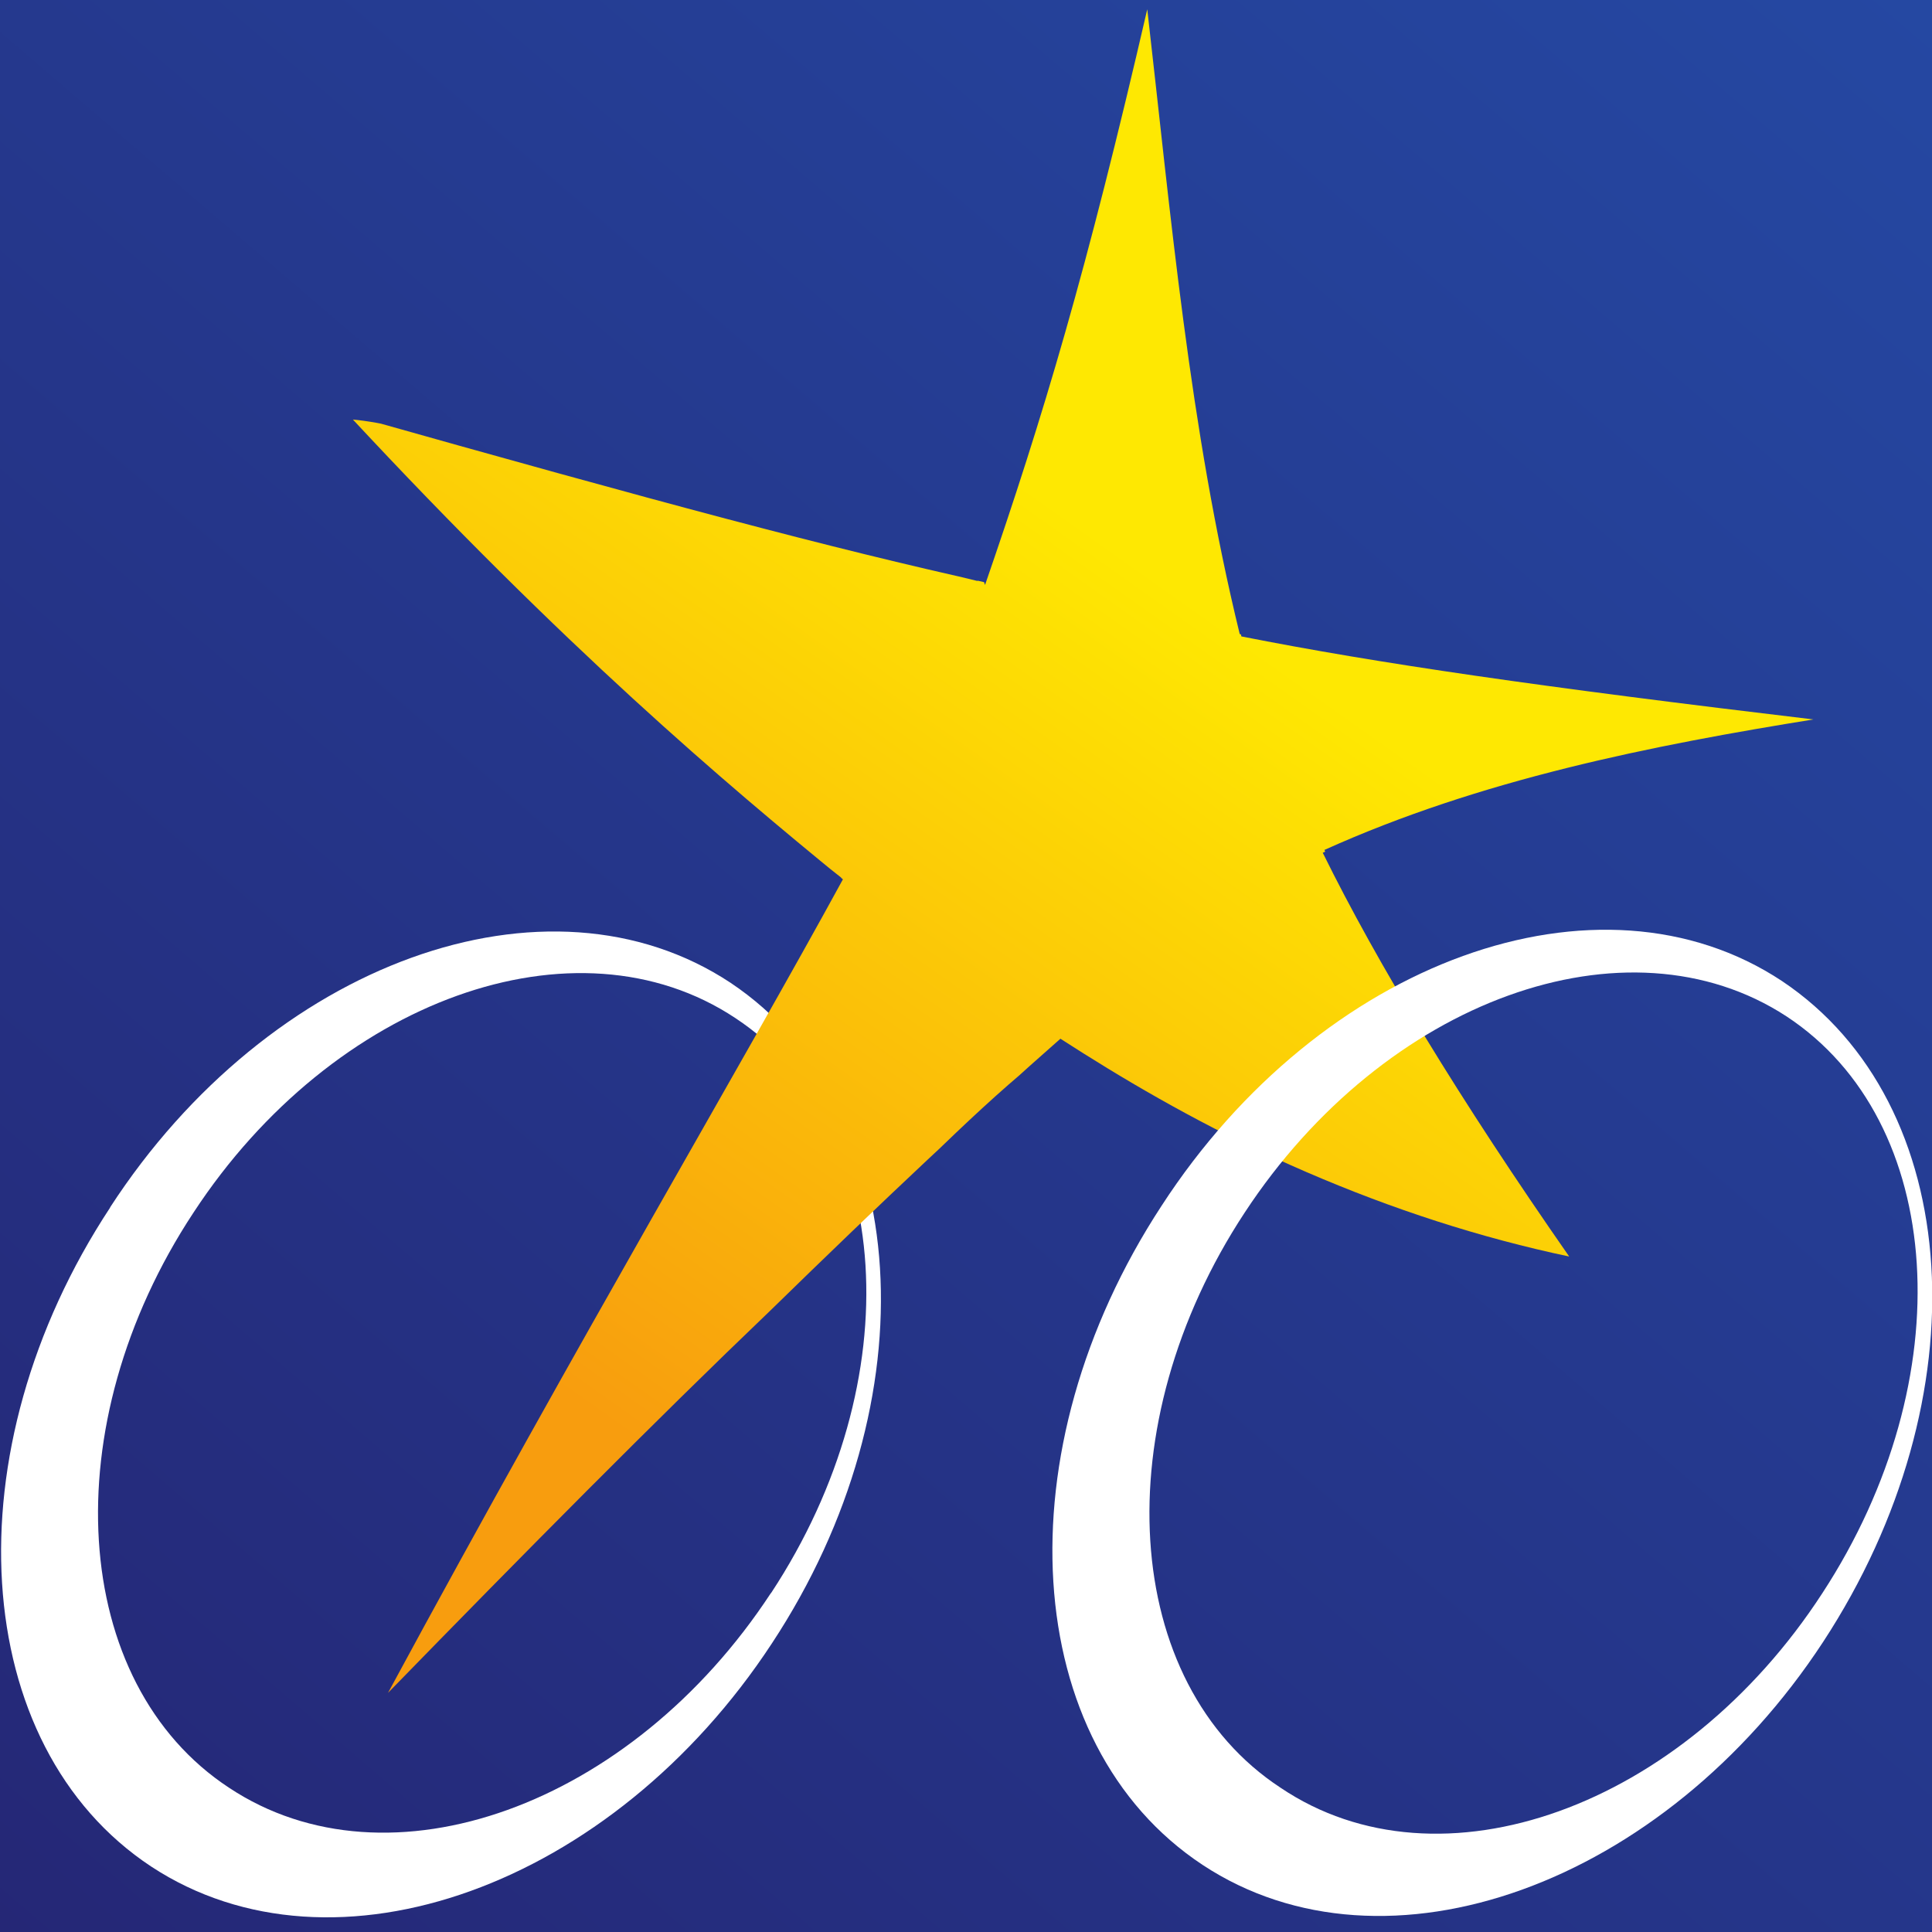
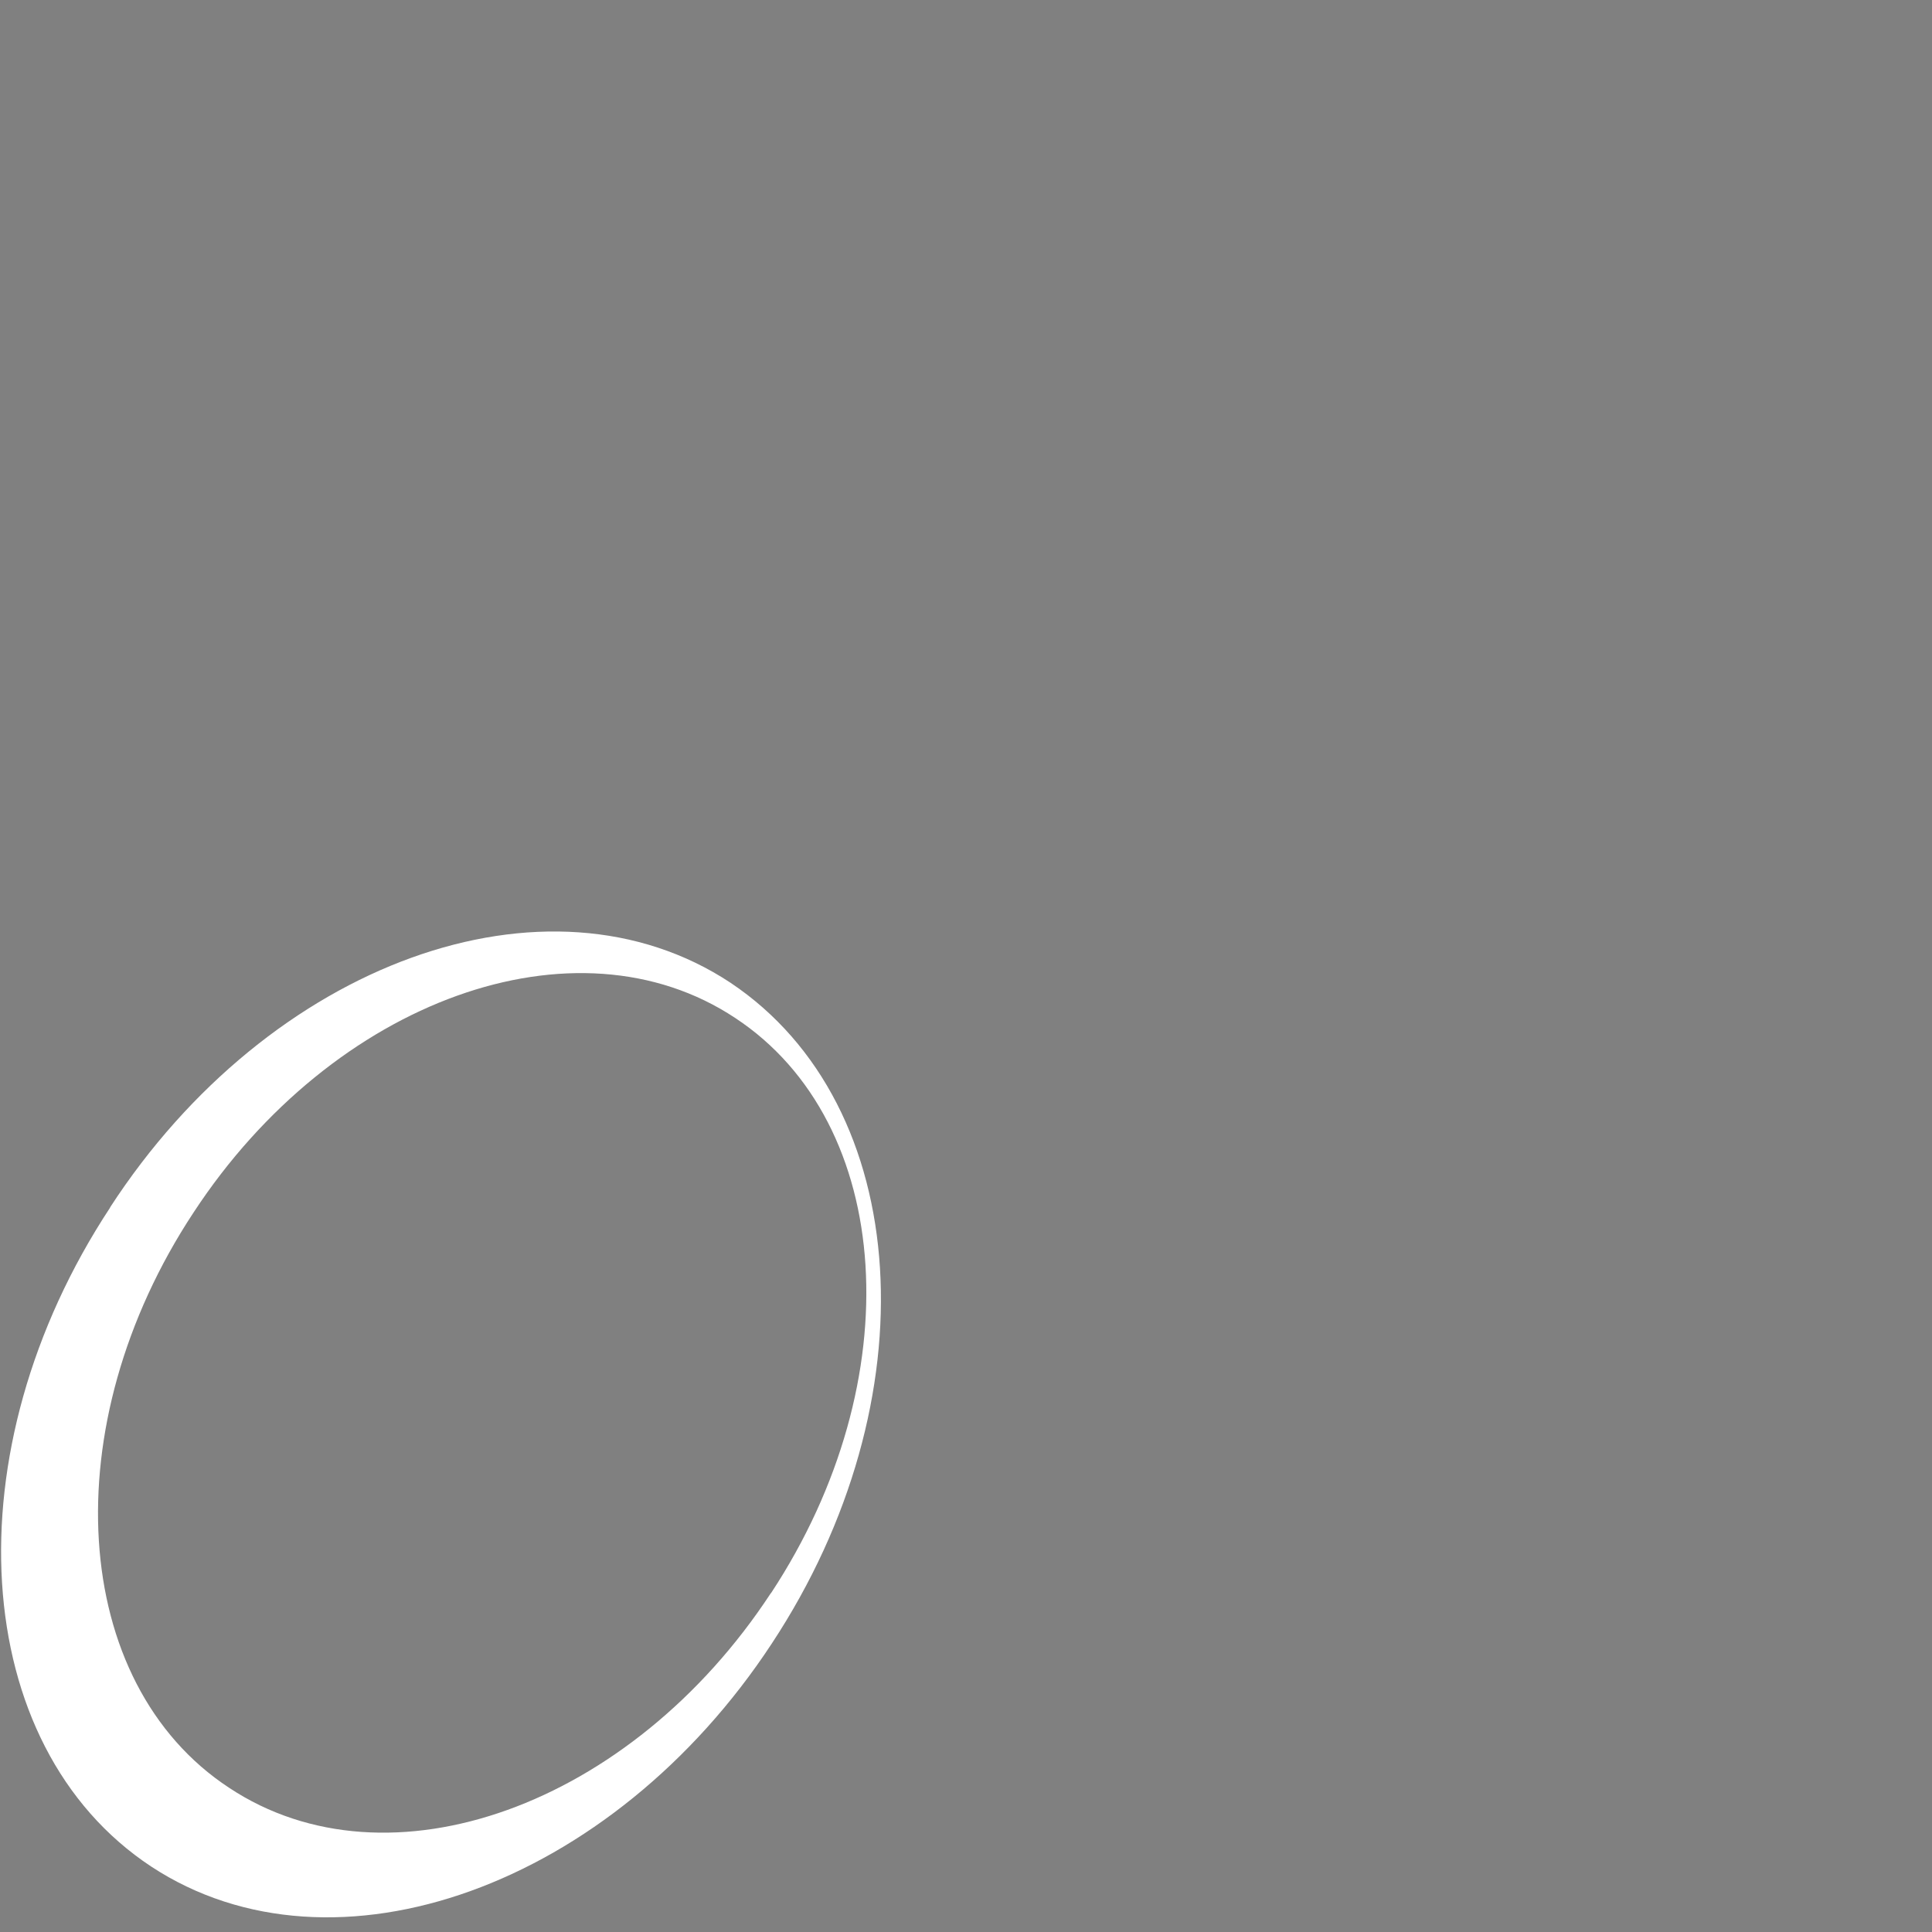
<svg xmlns="http://www.w3.org/2000/svg" width="144" height="144" version="1.1" viewBox="0 0 144 144" xml:space="preserve">
  <rect x="0" y="0" width="144" height="144" fill="#808080" stroke="none" />
  <defs>
    <clipPath id="clipPath18">
-       <path d="m0 0h5427v2206h-5427v-2206z" />
-     </clipPath>
+       </clipPath>
    <linearGradient id="linearGradient22" x2="1" gradientTransform="matrix(2261 2404 -2404 2261 1475 -214)" gradientUnits="userSpaceOnUse">
      <stop stop-color="#252776" offset="0" />
      <stop stop-color="#254aa5" offset=".528" />
      <stop stop-color="#4763b8" offset="1" />
    </linearGradient>
    <clipPath id="clipPath38">
-       <path d="m1184 1701c-91 20.1-195 47.9-383 101 131-141 227-222 298-280-61.1-112-155-270-274-490 82.2 84.4 161 164 230 230 68.5 66.9 126 121 175 164 72.4-46.7 170-101 307-132-66.5 95.4-116 177-149 244 88.1 39.7 168 59.1 298 80-168 20-265 34.1-347 50.3-20.8 78.5-35.7 182-56.4 379-37-160-62.8-246-98-348" />
-     </clipPath>
+       </clipPath>
    <clipPath id="clipPath44">
-       <path d="m320 1378 782 1090 1065-764-782-1090-1065 764z" />
-     </clipPath>
+       </clipPath>
    <linearGradient id="linearGradient48" x2="1" gradientTransform="matrix(355,494,-494,355,982,1176)" gradientUnits="userSpaceOnUse">
      <stop stop-color="#f89d0e" offset="0" />
      <stop stop-color="#fee802" offset="1" />
    </linearGradient>
  </defs>
  <g transform="matrix(1.25 0 0 -1.25 -53.3 242)">
    <g transform="scale(.1)">
      <g clip-path="url(#clipPath18)">
        <path d="m0 0h5427v2206h-5427v-2206z" fill="url(#linearGradient22)" />
      </g>
    </g>
    <path d="m88.6 98.6c-8.33-12.7-22.8-17.9-32.3-11.6-9.5 6.24-10.5 21.6-2.12 34.3 8.32 12.7 22.8 17.9 32.3 11.6 9.5-6.26 10.5-21.6 2.13-34.3m-39.4 23c-9.55-14.5-8.46-32.1 2.45-39.3 10.9-7.16 27.5-1.17 37 13.3 9.56 14.5 8.46 32.1-2.46 39.4-10.9 7.21-27.5 1.24-37-13.4z" fill="#fff" />
    <g transform="matrix(.099 0 0 .099 -15.9 -9.51)">
      <g clip-path="url(#clipPath38)">
        <g clip-path="url(#clipPath44)">
          <path d="m825 1032c86.8 166 184 326 273 491-106 83.4-203 177-295 276 38.3-3.22 97.3-26.5 144-37 77.3-21.7 155-41.6 233-60.3 21 38.1 29.5 85.4 44.2 127 22.2 72.3 38.4 147 57.8 220 14.6-127 25.7-255 56-379 115-22.2 232-35 348-51-101-16.2-203-36.6-297-79 40.4-86.6 95.4-166 148-245-109 22.9-212 69.5-306 130-43.8-33-84.1-75.8-125-114-94.6-91.6-188-185-280-279" fill="url(#linearGradient48)" />
        </g>
      </g>
    </g>
-     <path d="m119 87c-9.51 6.23-10.5 21.6-2.14 34.3 8.34 12.7 22.8 17.9 32.3 11.7 9.51-6.25 10.5-21.6 2.14-34.4-8.32-12.8-22.8-18-32.3-11.6zm-7.1 34.7c-9.56-14.6-8.46-32.1 2.45-39.3 10.9-7.19 27.5-1.2 37 13.3 9.55 14.6 8.46 32.1-2.45 39.4-10.9 7.22-27.5 1.24-37-13.4z" fill="#fff" />
  </g>
</svg>